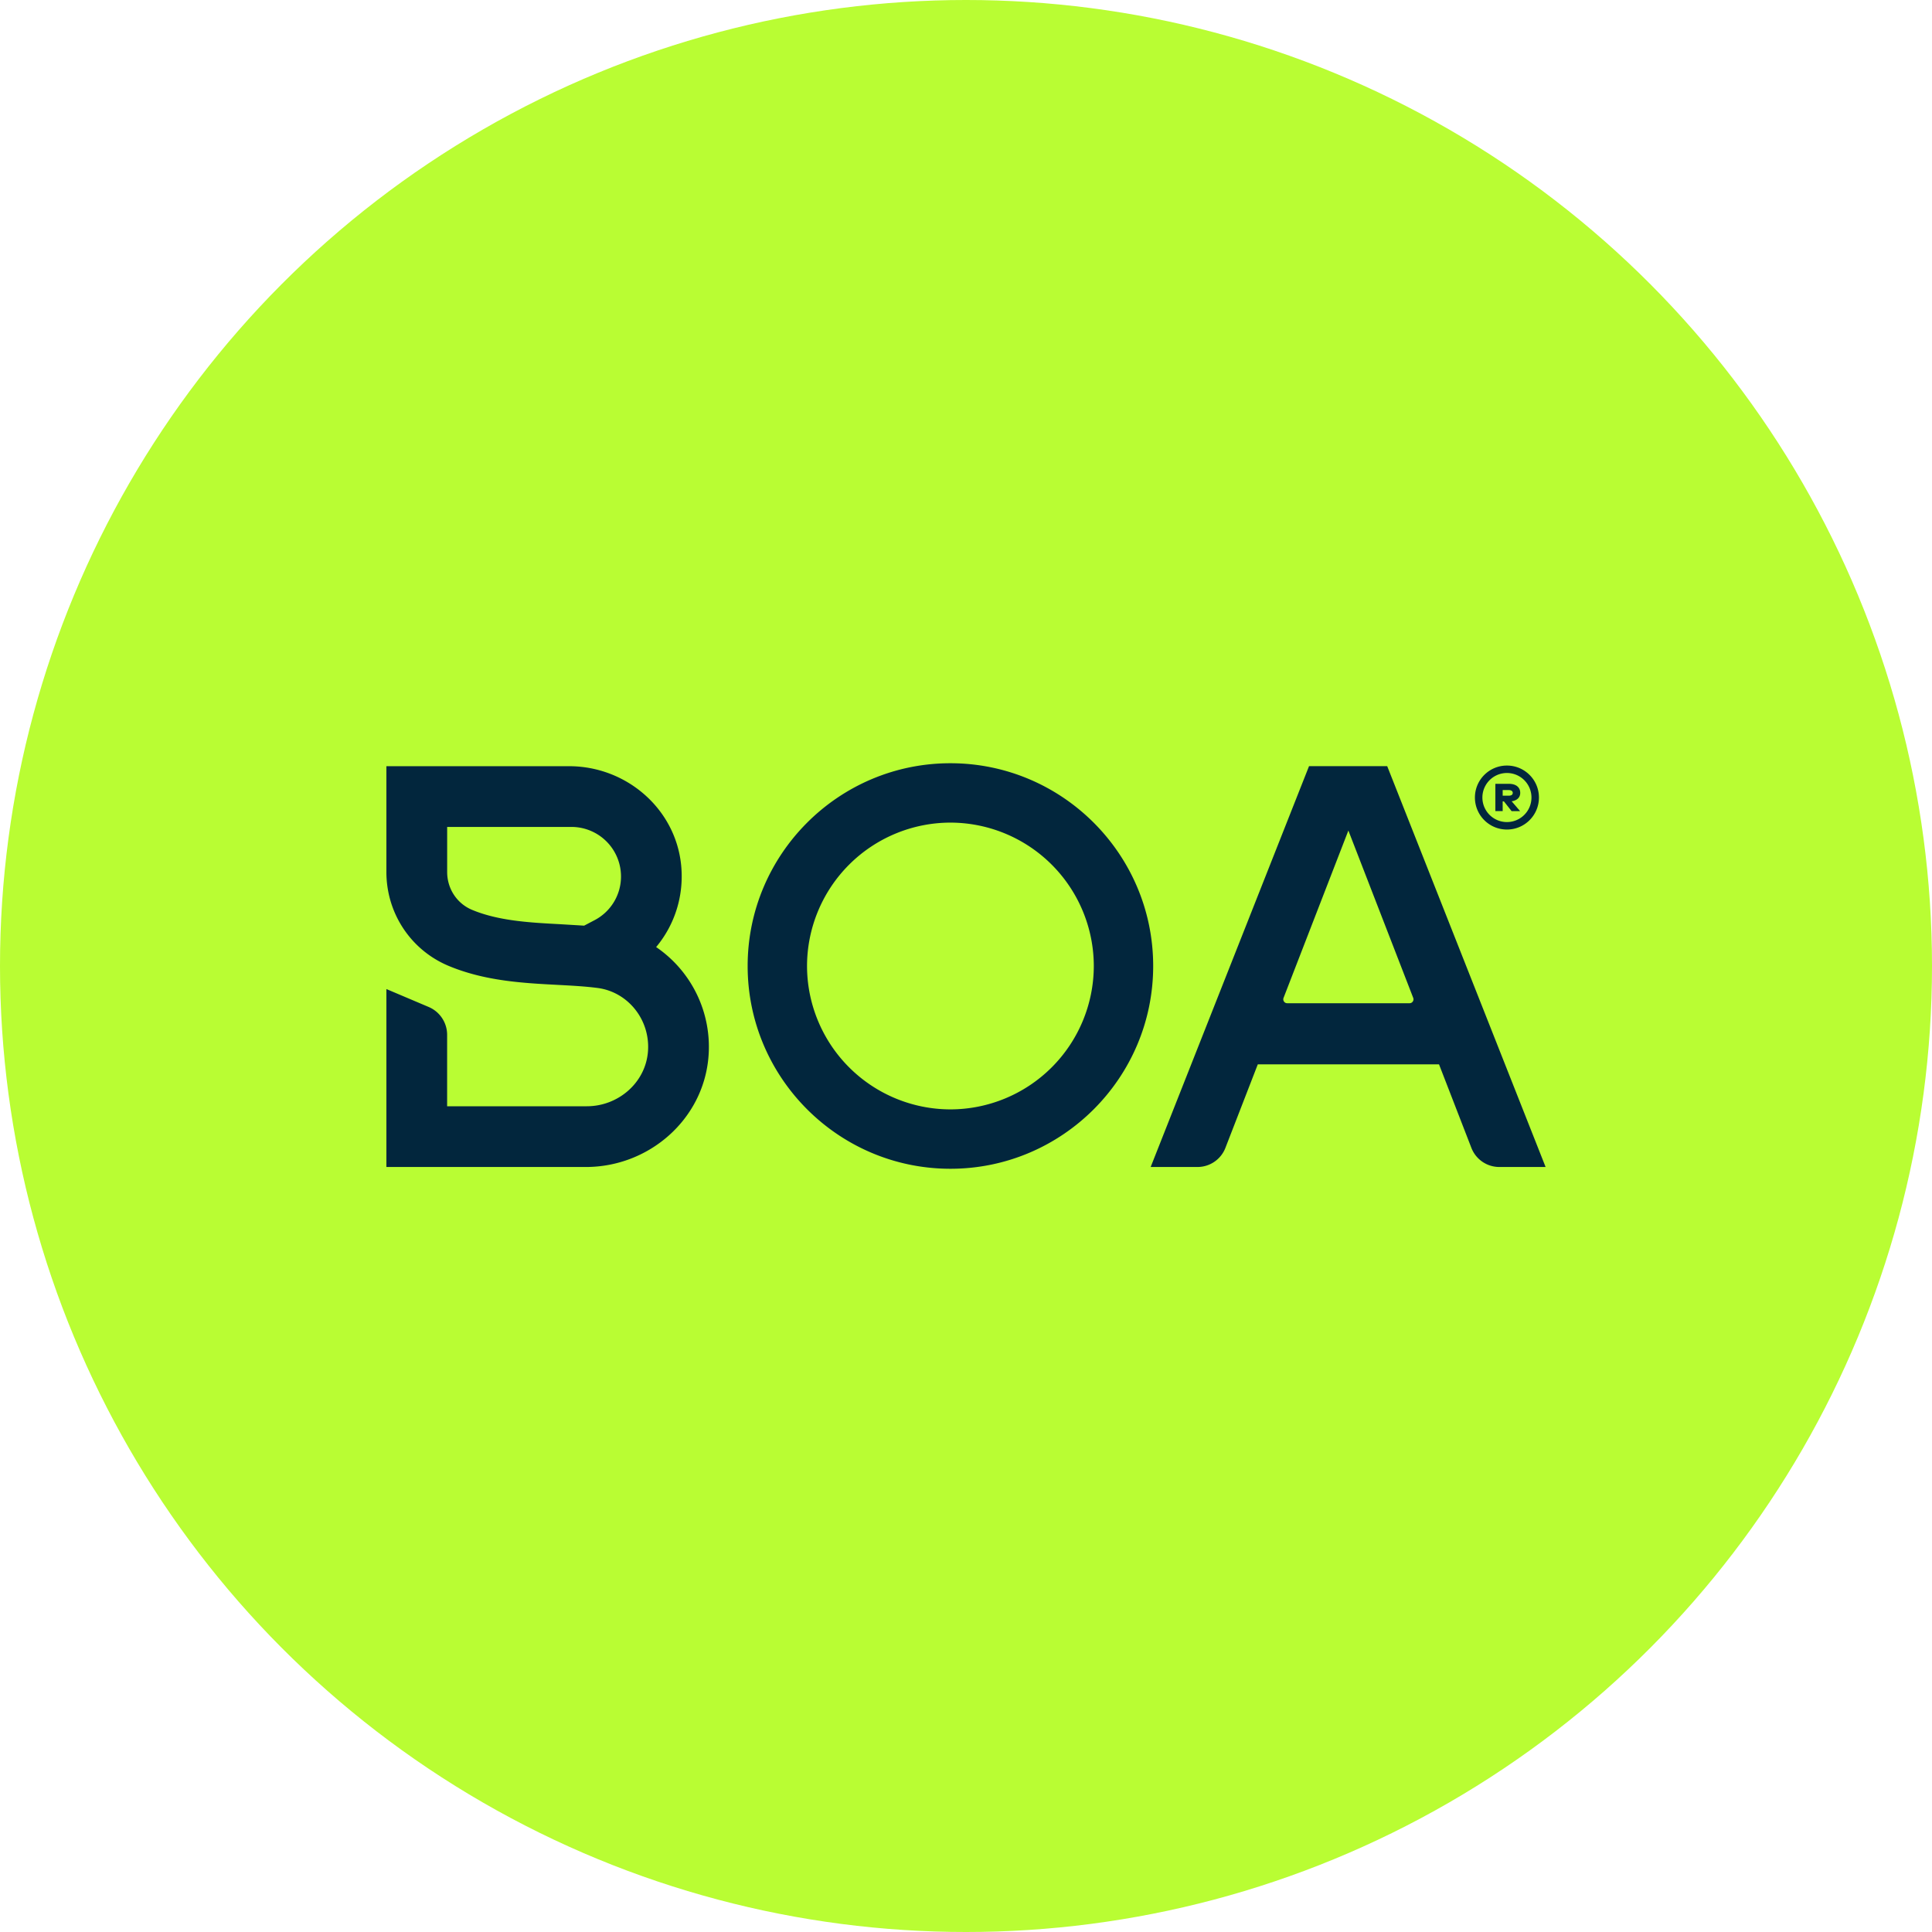
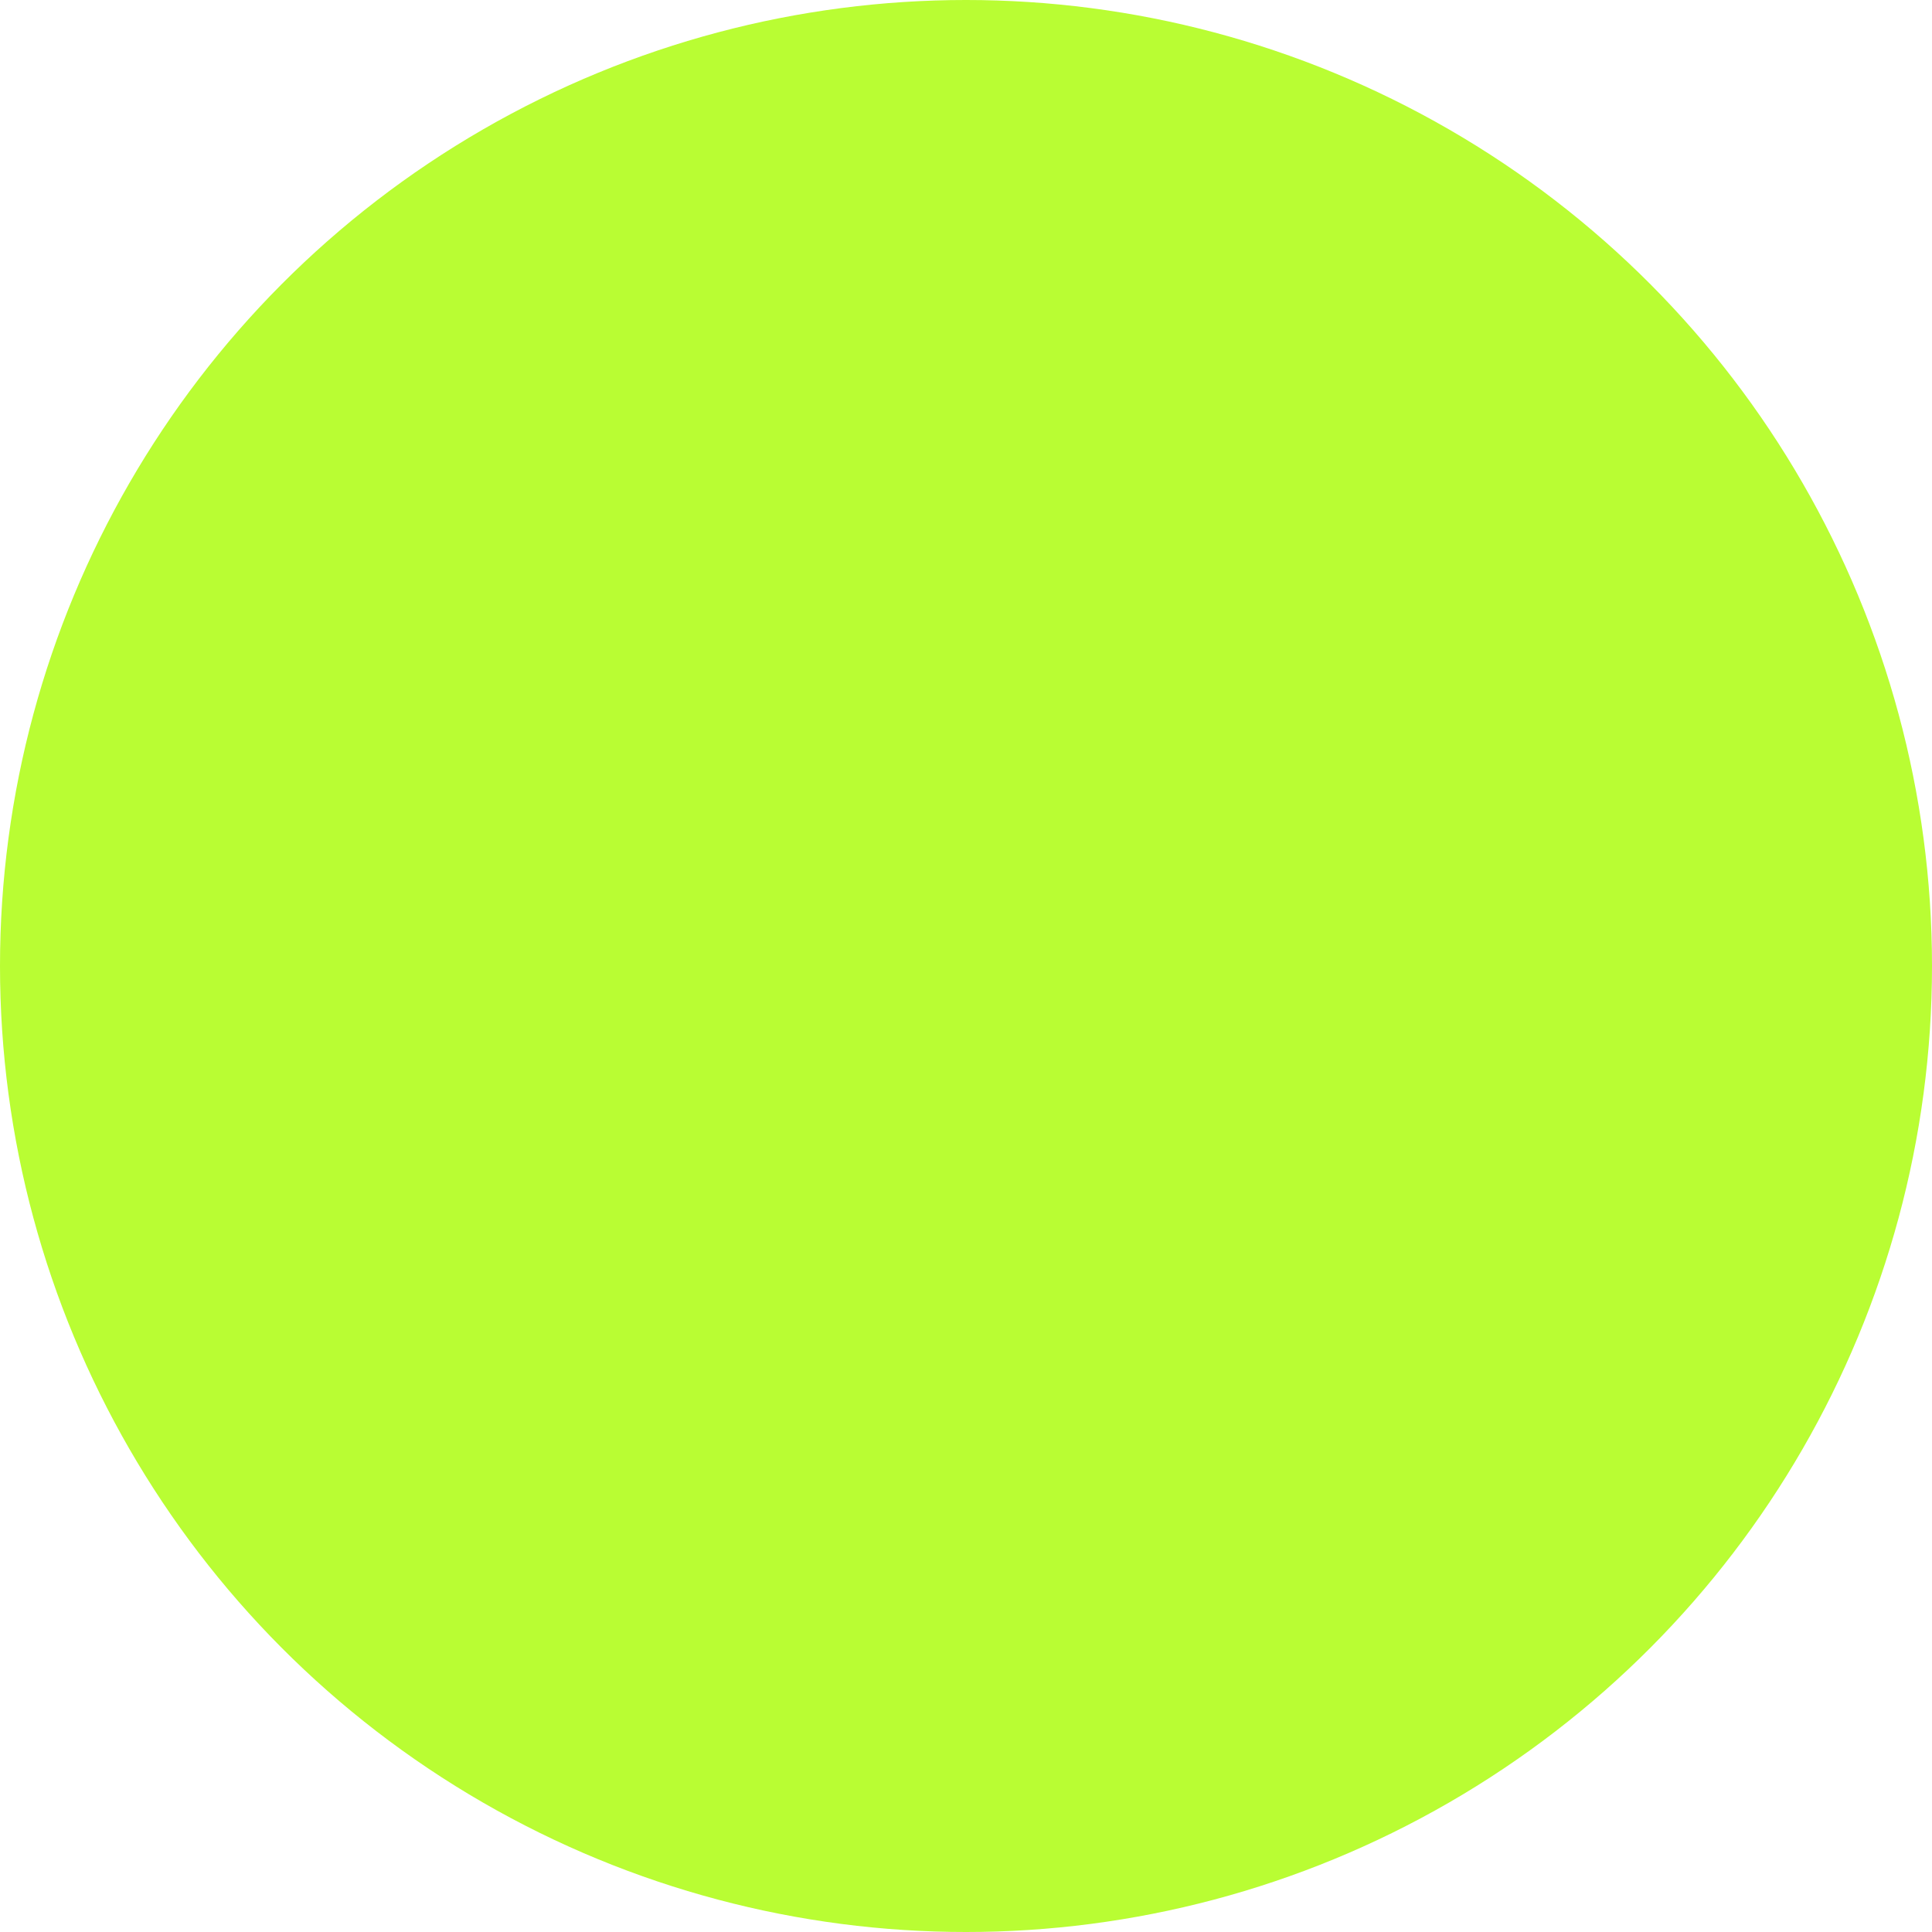
<svg xmlns="http://www.w3.org/2000/svg" height="60" width="60">
  <circle fill="#b9fd33" r="30" cy="30" cx="30" />
  <g fill="#02263d">
-     <path d="M33.969 30a4.46 4.46 0 0 1-4.453 4.453A4.46 4.46 0 0 1 25.063 30a4.46 4.46 0 0 1 4.452-4.453A4.46 4.46 0 0 1 33.969 30zm-4.453-6.297c-3.472 0-6.297 2.825-6.297 6.297s2.825 6.297 6.297 6.297 6.297-2.825 6.297-6.297-2.825-6.297-6.297-6.297zm-15.629 1.979v1.399c0 .518.303.979.773 1.175.824.344 1.794.396 2.734.446l.747.045.32-.168a1.53 1.53 0 0 0 .825-1.362 1.54 1.54 0 0 0-1.537-1.536h-3.861zm4.309 10.56H12v-5.526l1.314.557a.94.94 0 0 1 .572.865v2.218h4.338c.968 0 1.815-.72 1.898-1.685.084-.992-.615-1.863-1.558-1.988-.394-.052-.82-.074-1.272-.098-1.047-.055-2.236-.119-3.36-.589-1.173-.49-1.932-1.634-1.932-2.915v-3.286h5.675c1.77 0 3.304 1.315 3.479 3.077.093.946-.201 1.851-.777 2.54a3.75 3.75 0 0 1 1.626 3.399c-.155 1.955-1.848 3.431-3.808 3.431zm28.603-12.236a.762.762 0 1 0 0 1.524.762.762 0 1 0 0-1.524zm.994.762c0 .549-.444.994-.994.994s-.994-.445-.994-.994.445-.993.994-.993.994.444.994.993z" />
-     <path d="M46.667 24.536h.185c.081 0 .128.033.128.088 0 .04-.023.087-.128.087h-.185v-.176zm.043.358l.234.296h.264l-.262-.305.021-.004c.155-.029.245-.122.245-.257 0-.177-.133-.282-.355-.282h-.417v.847h.227v-.301h.039l.004.005zm-2.934 6.262h-3.802c-.084 0-.143-.086-.112-.166l2.013-5.197 2.014 5.197c.031.079-.028.166-.113.166zm-.694-7.362h-2.429l-4.918 12.448h1.453a.93.93 0 0 0 .867-.591l1.007-2.597h5.628l1.008 2.601a.93.93 0 0 0 .864.587H48l-4.919-12.448z" />
-   </g>
+     </g>
</svg>